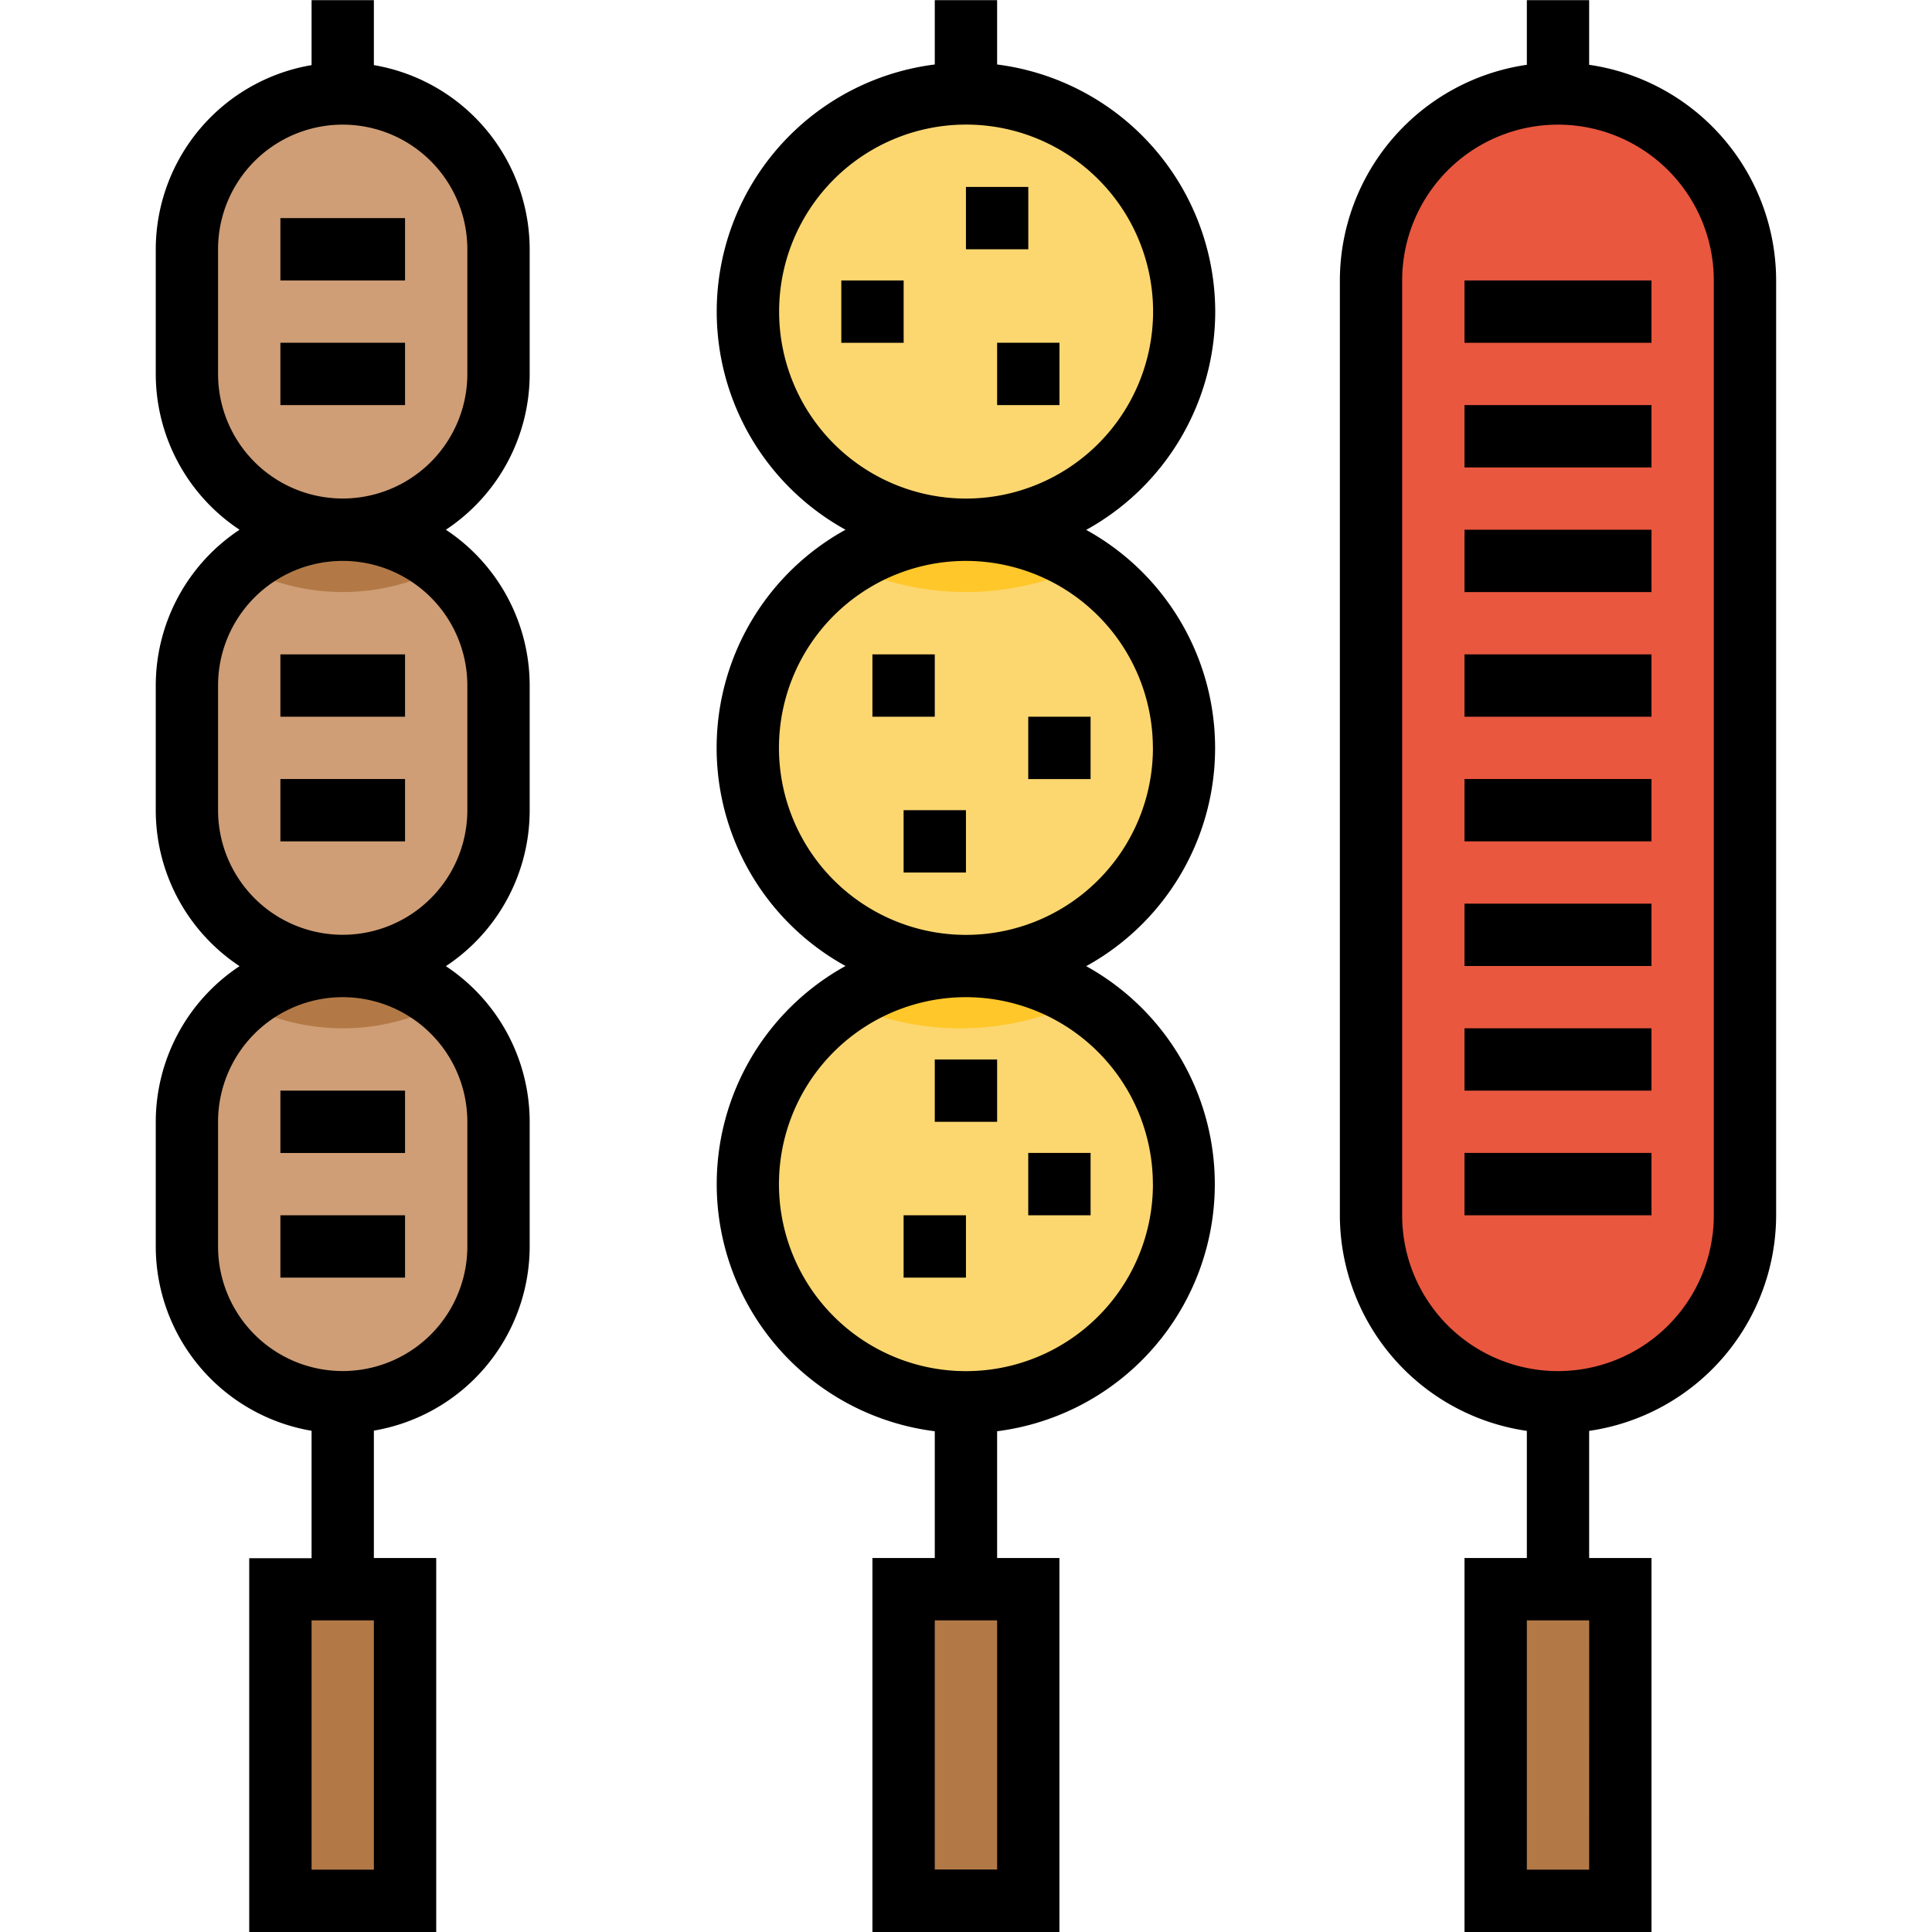
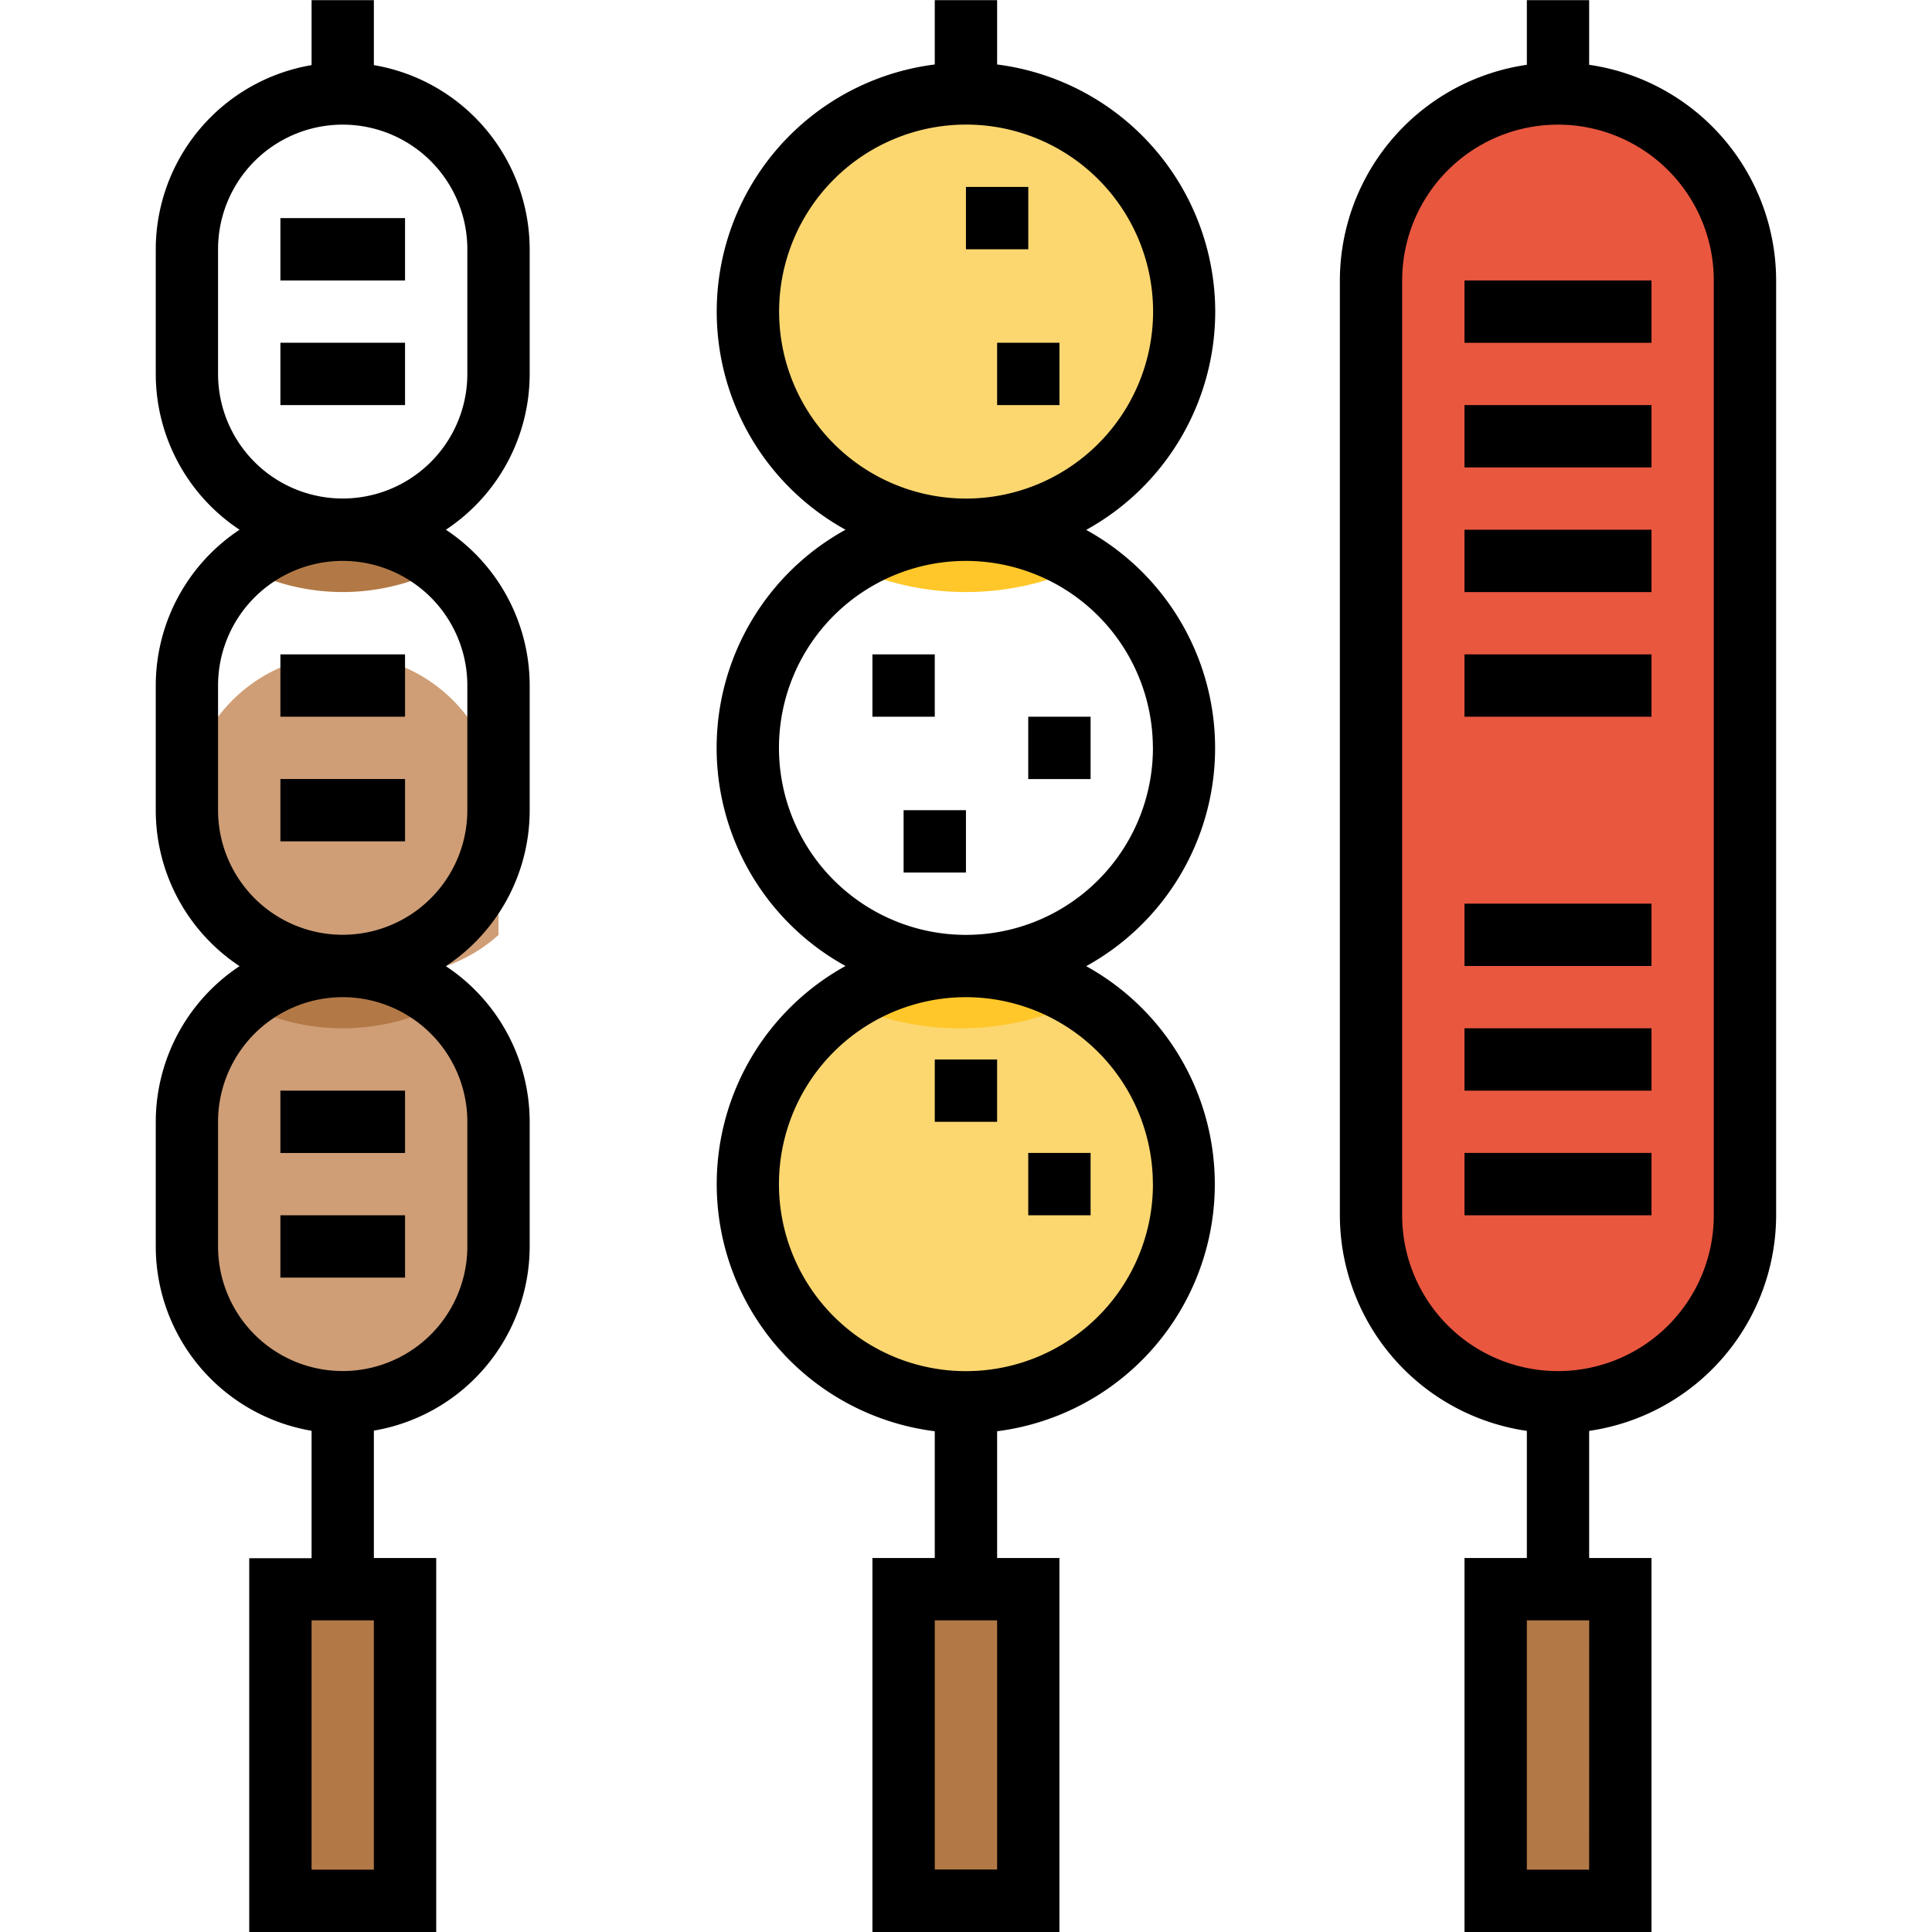
<svg xmlns="http://www.w3.org/2000/svg" width="37" height="37" viewBox="0 0 37 37">
  <defs>
    <clipPath id="clip-path">
      <rect id="長方形_14265" data-name="長方形 14265" width="37" height="37" transform="translate(708 287)" fill="#fff" stroke="#707070" stroke-width="1" />
    </clipPath>
  </defs>
  <g id="マスクグループ_16308" data-name="マスクグループ 16308" transform="translate(-708 -287)" clip-path="url(#clip-path)">
    <g id="_3558104_ball_barbecue_food_meat_sausage_icon" data-name="3558104_ball_barbecue_food_meat_sausage_icon" transform="translate(707.402 286.403)">
      <g id="グループ_17401" data-name="グループ 17401">
        <rect id="長方形_14239" data-name="長方形 14239" width="2.387" height="5.968" transform="translate(17.903 31.032)" fill="#b27946" />
        <rect id="長方形_14240" data-name="長方形 14240" width="2.387" height="5.968" transform="translate(29.242 31.032)" fill="#b27946" />
        <rect id="長方形_14241" data-name="長方形 14241" width="2.387" height="5.968" transform="translate(5.968 31.032)" fill="#b27946" />
        <circle id="楕円形_187" data-name="楕円形 187" cx="4.177" cy="4.177" r="4.177" transform="translate(14.919 19.097)" fill="#fcd770" />
-         <circle id="楕円形_188" data-name="楕円形 188" cx="4.177" cy="4.177" r="4.177" transform="translate(14.919 10.742)" fill="#fcd770" />
        <path id="パス_181074" data-name="パス 181074" d="M16.818,11.421a5.306,5.306,0,0,0,4.558,0,4.164,4.164,0,0,0-4.558,0Z" fill="#ffc729" />
        <path id="パス_181075" data-name="パス 181075" d="M16.71,19.776a5.306,5.306,0,0,0,4.558,0,4.164,4.164,0,0,0-4.558,0Z" fill="#ffc729" />
        <circle id="楕円形_189" data-name="楕円形 189" cx="4.177" cy="4.177" r="4.177" transform="translate(14.919 2.387)" fill="#fcd770" />
        <path id="パス_181076" data-name="パス 181076" d="M7.161,27.452h0a2.984,2.984,0,0,1-2.984-2.984V22.081A2.984,2.984,0,0,1,7.161,19.1h0a2.984,2.984,0,0,1,2.984,2.984v2.387A2.984,2.984,0,0,1,7.161,27.452Z" fill="#cf9e76" />
        <path id="パス_181077" data-name="パス 181077" d="M5.238,19.817a4.145,4.145,0,0,0,3.847,0,2.928,2.928,0,0,0-3.847,0Z" fill="#b27946" />
-         <path id="パス_181078" data-name="パス 181078" d="M7.161,19.1h0a2.984,2.984,0,0,1-2.984-2.984V13.726a2.984,2.984,0,0,1,2.984-2.984h0a2.984,2.984,0,0,1,2.984,2.984v2.387A2.984,2.984,0,0,1,7.161,19.1Z" fill="#cf9e76" />
+         <path id="パス_181078" data-name="パス 181078" d="M7.161,19.1h0a2.984,2.984,0,0,1-2.984-2.984a2.984,2.984,0,0,1,2.984-2.984h0a2.984,2.984,0,0,1,2.984,2.984v2.387A2.984,2.984,0,0,1,7.161,19.1Z" fill="#cf9e76" />
        <path id="パス_181079" data-name="パス 181079" d="M5.238,11.462a4.145,4.145,0,0,0,3.847,0,2.928,2.928,0,0,0-3.847,0Z" fill="#b27946" />
-         <path id="パス_181080" data-name="パス 181080" d="M7.161,10.742h0A2.984,2.984,0,0,1,4.177,7.758V5.371A2.984,2.984,0,0,1,7.161,2.387h0a2.984,2.984,0,0,1,2.984,2.984V7.758A2.984,2.984,0,0,1,7.161,10.742Z" fill="#cf9e76" />
        <path id="パス_181081" data-name="パス 181081" d="M30.435,2.387h0a3.58,3.58,0,0,1,3.581,3.581v17.9a3.58,3.58,0,0,1-3.581,3.581h0a3.58,3.58,0,0,1-3.581-3.581V5.968A3.58,3.58,0,0,1,30.435,2.387Z" fill="#e9573f" />
      </g>
      <g id="グループ_17402" data-name="グループ 17402">
        <path id="パス_181082" data-name="パス 181082" d="M23.871,6.565a4.779,4.779,0,0,0-4.177-4.733V.6H18.5V1.832a4.77,4.77,0,0,0-1.709,8.91,4.769,4.769,0,0,0,0,8.355,4.77,4.77,0,0,0,1.709,8.91v2.428H17.306V37.6h3.581V30.435H19.694V28.007A4.77,4.77,0,0,0,21.4,19.1a4.769,4.769,0,0,0,0-8.355A4.777,4.777,0,0,0,23.871,6.565ZM19.694,36.4H18.5V31.629h1.194Zm2.984-13.129A3.581,3.581,0,1,1,19.1,19.694,3.584,3.584,0,0,1,22.677,23.274Zm0-8.355A3.581,3.581,0,1,1,19.1,11.339,3.584,3.584,0,0,1,22.677,14.919ZM19.1,10.145a3.581,3.581,0,1,1,3.581-3.581A3.584,3.584,0,0,1,19.1,10.145Z" />
-         <rect id="長方形_14242" data-name="長方形 14242" width="1.194" height="1.194" transform="translate(16.71 5.968)" />
        <rect id="長方形_14243" data-name="長方形 14243" width="1.194" height="1.194" transform="translate(20.29 14.323)" />
        <rect id="長方形_14244" data-name="長方形 14244" width="1.194" height="1.194" transform="translate(18.5 20.887)" />
        <rect id="長方形_14245" data-name="長方形 14245" width="1.194" height="1.194" transform="translate(20.29 22.677)" />
-         <rect id="長方形_14246" data-name="長方形 14246" width="1.194" height="1.194" transform="translate(17.903 23.871)" />
        <rect id="長方形_14247" data-name="長方形 14247" width="1.194" height="1.194" transform="translate(19.097 4.177)" />
        <rect id="長方形_14248" data-name="長方形 14248" width="1.194" height="1.194" transform="translate(19.694 7.161)" />
        <rect id="長方形_14249" data-name="長方形 14249" width="1.194" height="1.194" transform="translate(17.306 13.129)" />
        <rect id="長方形_14250" data-name="長方形 14250" width="1.194" height="1.194" transform="translate(17.903 16.113)" />
        <path id="パス_181083" data-name="パス 181083" d="M7.758,1.844V.6H6.565V1.844A3.584,3.584,0,0,0,3.581,5.371V7.758a3.58,3.58,0,0,0,1.605,2.984,3.58,3.58,0,0,0-1.605,2.984v2.387A3.58,3.58,0,0,0,5.186,19.1a3.58,3.58,0,0,0-1.605,2.984v2.387a3.584,3.584,0,0,0,2.984,3.527v2.441H5.371V37.6H8.952V30.435H7.758V27.995a3.583,3.583,0,0,0,2.984-3.527V22.081A3.58,3.58,0,0,0,9.137,19.1a3.578,3.578,0,0,0,1.605-2.984V13.726a3.58,3.58,0,0,0-1.605-2.984,3.578,3.578,0,0,0,1.605-2.984V5.371A3.584,3.584,0,0,0,7.758,1.844Zm0,34.559H6.565V31.629H7.758Zm1.79-14.323v2.387a2.387,2.387,0,0,1-4.774,0V22.081a2.387,2.387,0,0,1,4.774,0Zm0-8.355v2.387a2.387,2.387,0,0,1-4.774,0V13.726a2.387,2.387,0,1,1,4.774,0Zm0-5.968a2.387,2.387,0,0,1-4.774,0V5.371a2.387,2.387,0,1,1,4.774,0Z" />
        <rect id="長方形_14251" data-name="長方形 14251" width="2.387" height="1.194" transform="translate(5.968 4.774)" />
        <rect id="長方形_14252" data-name="長方形 14252" width="2.387" height="1.194" transform="translate(5.968 7.161)" />
        <rect id="長方形_14253" data-name="長方形 14253" width="2.387" height="1.194" transform="translate(5.968 13.129)" />
        <rect id="長方形_14254" data-name="長方形 14254" width="2.387" height="1.194" transform="translate(5.968 15.516)" />
        <rect id="長方形_14255" data-name="長方形 14255" width="2.387" height="1.194" transform="translate(5.968 21.484)" />
        <rect id="長方形_14256" data-name="長方形 14256" width="2.387" height="1.194" transform="translate(5.968 23.871)" />
        <path id="パス_181084" data-name="パス 181084" d="M31.032,1.838V.6H29.839V1.838a4.18,4.18,0,0,0-3.581,4.13v17.9A4.18,4.18,0,0,0,29.839,28v2.435H28.645V37.6h3.581V30.435H31.032V28a4.18,4.18,0,0,0,3.581-4.13V5.968A4.18,4.18,0,0,0,31.032,1.838Zm0,34.565H29.839V31.629h1.194Zm2.387-12.532a2.984,2.984,0,1,1-5.968,0V5.968a2.984,2.984,0,0,1,5.968,0Z" />
        <rect id="長方形_14257" data-name="長方形 14257" width="3.581" height="1.194" transform="translate(28.645 5.968)" />
        <rect id="長方形_14258" data-name="長方形 14258" width="3.581" height="1.194" transform="translate(28.645 8.355)" />
        <rect id="長方形_14259" data-name="長方形 14259" width="3.581" height="1.194" transform="translate(28.645 10.742)" />
        <rect id="長方形_14260" data-name="長方形 14260" width="3.581" height="1.194" transform="translate(28.645 13.129)" />
-         <rect id="長方形_14261" data-name="長方形 14261" width="3.581" height="1.194" transform="translate(28.645 15.516)" />
        <rect id="長方形_14262" data-name="長方形 14262" width="3.581" height="1.194" transform="translate(28.645 17.903)" />
        <rect id="長方形_14263" data-name="長方形 14263" width="3.581" height="1.194" transform="translate(28.645 20.29)" />
        <rect id="長方形_14264" data-name="長方形 14264" width="3.581" height="1.194" transform="translate(28.645 22.677)" />
      </g>
    </g>
  </g>
</svg>